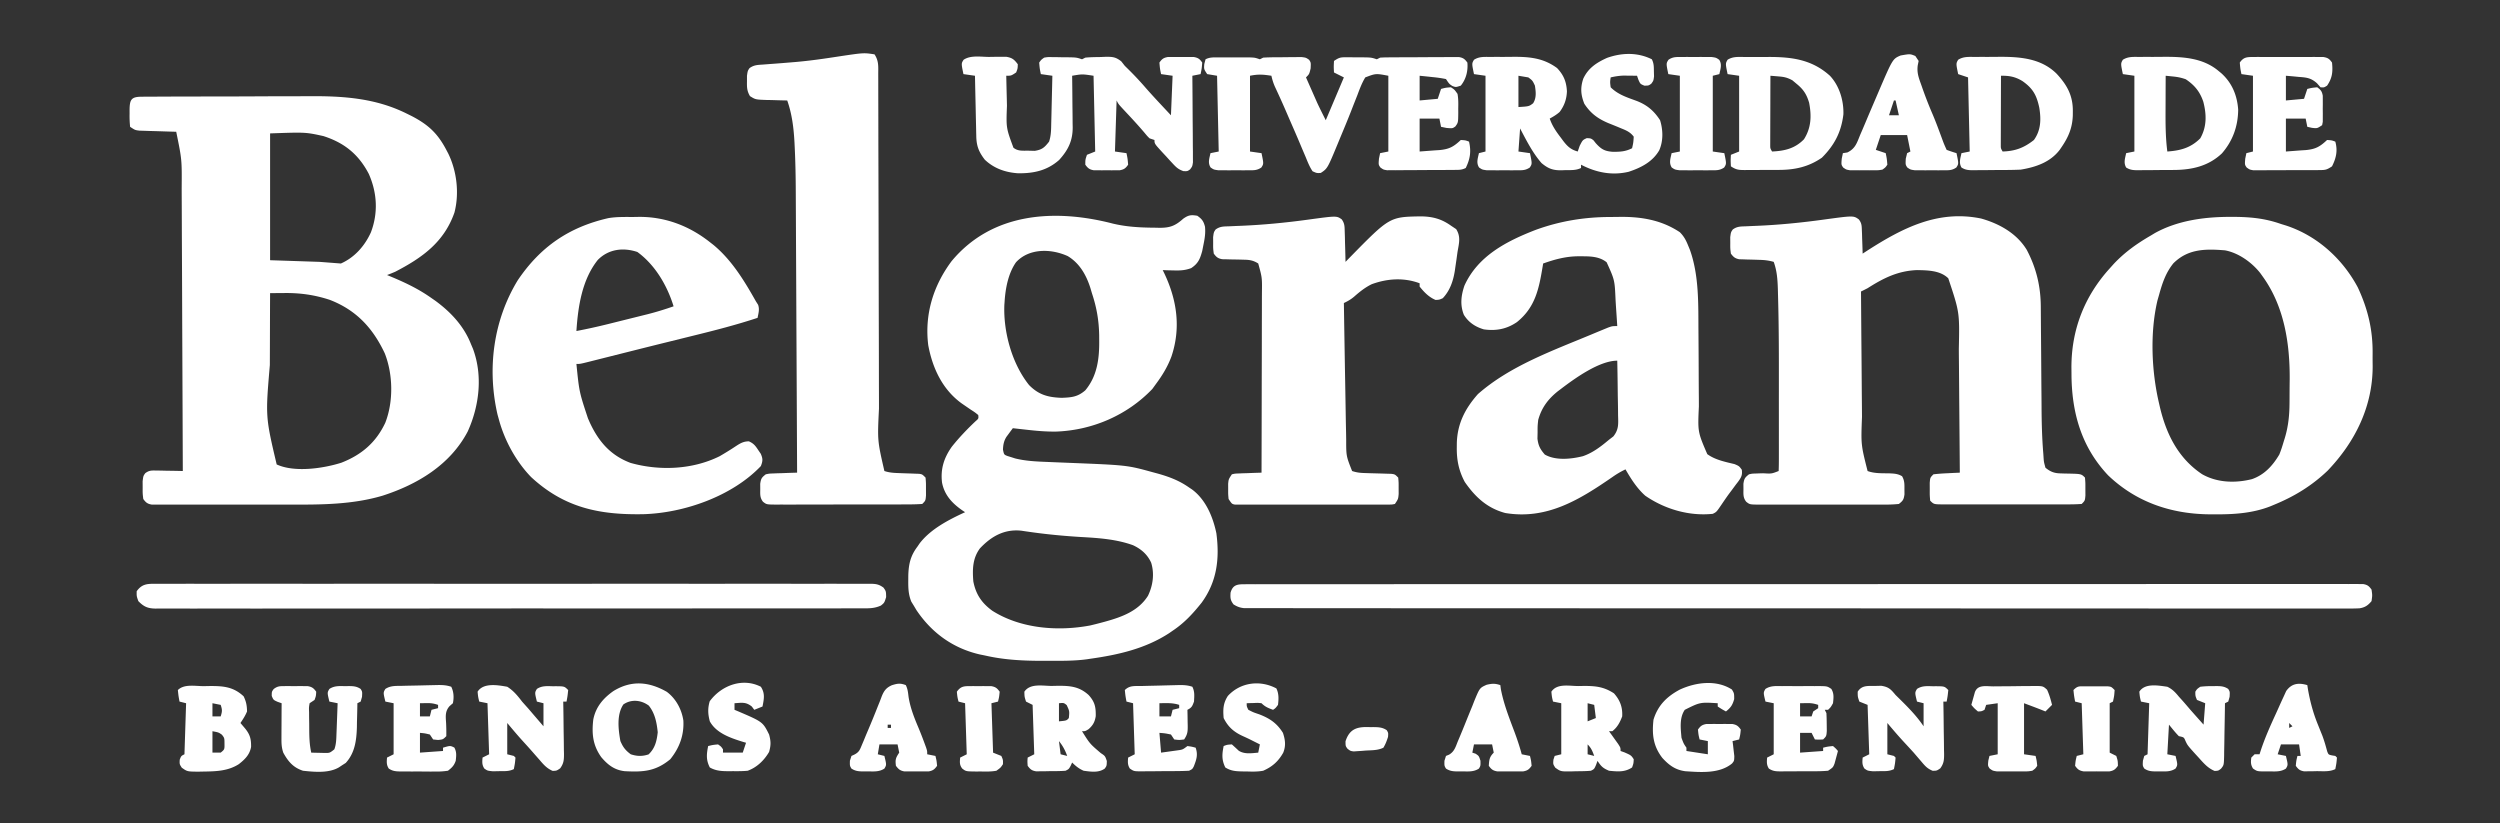
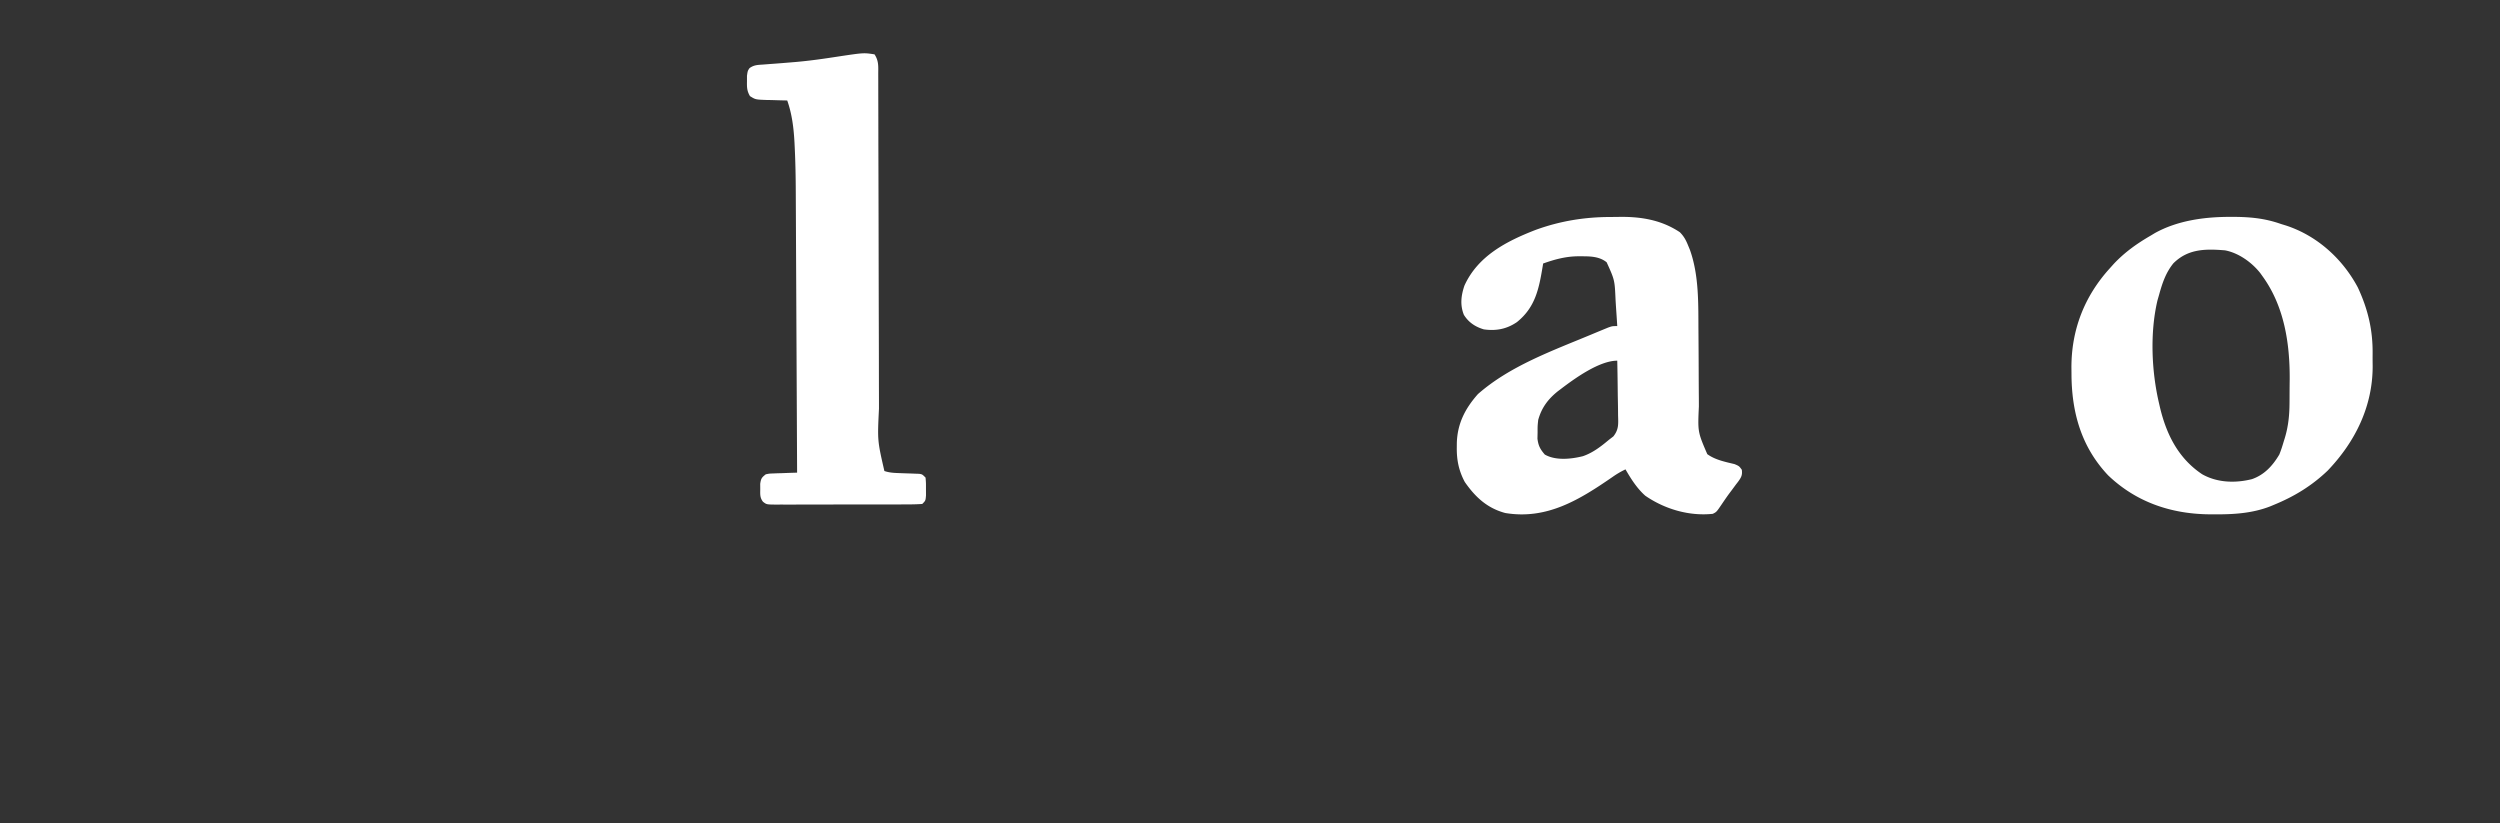
<svg xmlns="http://www.w3.org/2000/svg" width="1518" height="500">
  <rect width="100%" height="100%" fill="#333333" stroke="none" />
-   <path d="m86.148 58.726 3.308-.03 3.647-.002 3.83-.026a2135 2135 0 0 1 10.435-.035q3.272-.006 6.544-.017 11.455-.037 22.909-.042c7.07-.003 14.141-.033 21.212-.075q9.145-.051 18.291-.05c3.629-.002 7.257-.01 10.886-.039C208.179 58.254 227.916 59.5 247 69l2.918 1.437C259.972 75.647 265.722 80.933 271 91l1.191 2.258c5.23 10.769 6.765 24.177 3.747 35.804C269.61 147.106 256.31 156.536 240 165c-1.651.705-3.31 1.393-5 2l3.113 1.285C246.597 171.85 254.46 175.652 262 181l2.32 1.61c9.465 6.925 17.372 15.399 21.68 26.39l1.184 2.777c6.063 16.302 3.863 34.694-3.184 50.223-10.622 20.26-30.541 32.175-51.754 38.997-18.237 5.403-37.145 5.456-56.008 5.401q-3.743.003-7.484.01-7.764.005-15.528-.017-7.965-.021-15.93 0-9.686.025-19.371.01-3.676-.004-7.353.008c-3.403.007-6.805-.004-10.207-.02l-3.065.018-2.797-.026-2.43-.003C89.453 305.9 88.57 305.122 87 303c-.398-3.25-.398-3.25-.375-7l-.023-3.75C87 289 87 289 88.219 287.315c2.349-1.734 3.768-1.66 6.668-1.608l2.842.03 2.959.075 2.994.042q3.66.053 7.318.146-.126-36.38-.288-72.76-.076-16.893-.134-33.786-.05-14.733-.12-29.464-.04-7.794-.061-15.587-.02-7.352-.064-14.703-.014-2.682-.017-5.365c.144-17.4.144-17.4-3.316-34.335l-2.247-.06c-3.356-.095-6.71-.205-10.065-.315-1.168-.03-2.335-.062-3.538-.094l-3.388-.117-3.127-.095C82 79 82 79 79 77a64 64 0 0 1-.312-8l-.01-2.234c.064-6.432 1.081-8.009 7.47-8.04M164 81v77l30 1 13 1c8.327-3.688 14.47-10.666 18.223-18.945 4.463-11.798 3.795-23.973-1.29-35.465-6.164-11.86-14.848-18.899-27.558-22.965-10.88-2.387-10.88-2.387-32.375-1.625m0 97q-.07 14.906-.104 29.813-.014 6.926-.047 13.85c-2.664 31.398-2.664 31.398 4.151 60.337 10.788 5.013 28.313 2.443 39.258-1.035 12.304-4.795 21.074-12.296 26.707-24.305 4.997-12.841 4.704-29.384-.34-42.137-7.249-15.403-17.358-26.273-33.379-32.457-9.277-3.047-18.04-4.262-27.738-4.14l-2.494.016q-3.008.022-6.014.058m511.031-42.41c8.716 2.174 17.328 2.606 26.282 2.66l2.626.063c6.413.039 9.666-1.163 14.499-5.5 3.18-2.25 4.743-2.463 8.562-1.813 2.846 2 3.822 3.302 4.684 6.676.37 3.9-.145 7.053-.934 10.887l-.766 3.878c-1.34 4.846-2.46 7.552-6.71 10.36-3.769 1.38-6.649 1.5-10.649 1.387l-3.773-.083L706 164l.988 2.02c7.696 16.23 10.142 33.191 4.283 50.511-2.267 6.052-5.43 11.303-9.271 16.469l-2.312 3.188c-15.317 16.028-36.618 25.163-58.718 25.878-5.738.044-11.335-.412-17.033-1.066-.865-.095-1.73-.19-2.623-.29q-3.158-.349-6.314-.71a429 429 0 0 0-2.445 3.297l-1.376 1.854c-1.643 2.576-2.041 4.822-2.179 7.849.636 3.086.636 3.086 2.82 3.914l2.305.711 2.258.727c6.284 1.556 12.602 1.867 19.039 2.113l5.55.236q4.305.178 8.608.349c34.782 1.394 34.782 1.394 50.42 5.7l2.941.79c6.976 1.961 13.095 4.253 19.059 8.46l1.766 1.172c8.392 6.188 12.756 16.716 14.816 26.629 2.006 15.354.43 29.245-8.922 42.113-5.29 6.648-10.558 12.369-17.66 17.086-.69.48-1.382.96-2.094 1.453C695.366 393.915 678.952 397.62 662 400l-2.041.313c-8.053 1.087-16.223.929-24.334.937l-2.433.004c-11.988-.004-23.47-.55-35.192-3.254l-3.078-.621c-16.306-3.75-29.209-13.136-38.485-26.957L555 368l-1.656-2.687c-1.797-4.429-1.879-8.325-1.844-13.063l.017-2.704c.187-6.876 1.272-11.964 5.483-17.546l1.398-2.05c6.69-8.744 17.791-14.437 27.602-18.95l-1.574-1.031c-6.24-4.337-10.94-9.303-12.426-16.969-.982-8.276 1.168-14.996 5.953-21.762 4.424-5.545 9.242-10.59 14.395-15.46 1.879-1.618 1.879-1.618 1.652-3.778-2.045-1.646-2.045-1.646-4.625-3.312l-2.781-1.91L584 245c-11.751-8.46-17.8-21.496-20.375-35.437-2.304-18.654 3.036-36.03 14.18-50.985 24.633-29.642 62.584-31.801 97.226-22.988m-58.105 23.66c-4.682 6.686-6.397 15.688-6.926 23.75l-.156 2.145c-.655 16.462 4.633 35.698 14.98 48.636 5.88 5.996 11.569 7.503 19.864 7.781 6.05-.237 9.72-.57 14.312-4.562 7.234-8.673 8.542-19.199 8.438-30.125l-.02-3.32c-.173-9.08-1.542-16.948-4.418-25.555l-.91-3.098c-2.497-7.859-6.528-15.062-13.778-19.402-10.134-4.59-23.468-4.84-31.386 3.75M595 333c-4.455 6.036-4.585 12.727-4 20 1.513 7.884 5.091 13.147 11.531 17.848 17.13 10.844 39.636 12.636 59.282 8.964A213 213 0 0 0 669 378l1.934-.52c10.19-2.823 20.246-6.398 26.129-15.73 3.019-6.307 4-13.308 1.937-20.062-2.3-5.057-6.076-8.325-11.07-10.653-10.186-3.669-20.965-4.375-31.68-4.973-10.439-.64-20.752-1.61-31.104-3.097l-2.646-.38-2.281-.341C609.94 321.115 601.925 325.625 595 333m533.704-199.759c1.616 2.193 1.717 3.501 1.808 6.208l.107 2.569.069 2.67.103 2.705q.123 3.303.209 6.607l2.938-1.906c21.311-13.676 42.865-24.783 69.011-19.399 11.074 3.12 21.626 9.02 27.707 19.032 5.81 11.022 8.475 22.21 8.518 34.639l.02 2.482q.021 2.658.036 5.318.026 4.236.065 8.473.104 12.043.182 24.087.049 7.382.12 14.765.024 2.785.037 5.571c.045 9.535.282 19.038 1.077 28.543l.157 2.428c.192 2.515.192 2.515 1.132 5.967 2.981 2.434 5.316 3.365 9.137 3.441l2.248.08 2.303.041c8.056.182 8.056.182 10.312 2.438.266 3.187.266 3.187.25 7l.016 3.812C1266 304 1266 304 1264 306c-2.851.199-5.605.273-8.457.259l-2.651.01c-2.902.01-5.803.003-8.704-.003l-6.031.005q-6.325.005-12.65-.01c-5.414-.012-10.828-.005-16.243.007q-6.228.009-12.456 0-2.995-.003-5.99.005c-2.787.005-5.574-.003-8.361-.014l-2.519.012c-5.71-.042-5.71-.042-7.938-2.271-.266-3.188-.266-3.188-.25-7l-.016-3.813C1172 290 1172 290 1174 288c2.734-.306 5.383-.511 8.125-.625l2.285-.117c1.863-.095 3.726-.177 5.59-.258q-.127-18.022-.288-36.043-.076-8.37-.134-16.74-.056-8.091-.136-16.184a1887 1887 0 0 1-.045-6.144c.481-22.213.481-22.213-6.397-42.889-4.882-4.804-12.461-4.873-19-5-11.647.48-20.315 4.836-30 11q-1.99 1.02-4 2 .127 18.27.288 36.538.076 8.484.134 16.968.056 8.199.136 16.398.028 3.117.045 6.234c-.643 16.858-.643 16.858 3.397 32.862 4.267 1.615 9.096 1.309 13.6 1.43 2.772.132 4.934.29 7.341 1.734 1.531 2.655 1.456 4.79 1.434 7.836l.023 3.187c-.453 3.201-.92 3.862-3.398 5.813-2.952.296-5.693.41-8.646.388l-2.677.016c-2.924.013-5.847.005-8.77-.006q-3.044.003-6.087.01-6.38.005-12.76-.017a2549 2549 0 0 0-16.374.01c-4.19.012-8.38.008-12.57 0q-3.018-.003-6.038.008c-2.81.007-5.62-.004-8.432-.02l-2.531.018c-5.678-.063-5.678-.063-7.827-1.755-1.936-2.483-1.686-4.553-1.663-7.652l-.023-3.188c.454-3.205.914-3.86 3.398-5.812 1.885-.417 1.885-.417 3.977-.477l2.28-.093 2.368-.055c5.092.301 5.092.301 9.375-1.375.1-2.57.136-5.113.13-7.684l.005-2.445q.004-4.047-.002-8.094 0-2.843.003-5.684.002-6.005-.006-12.008-.006-7.545.004-15.09c.017-17.79.022-35.583-.46-53.368q-.08-2.985-.149-5.972c-.19-5.881-.513-11.104-2.525-16.655-2.866-.81-5.467-1.142-8.441-1.21l-2.518-.087q-2.61-.078-5.219-.133l-2.513-.093-2.288-.06c-2.555-.527-3.46-1.354-5.021-3.417-.398-3.031-.398-3.031-.375-6.5l-.023-3.469c.398-3.031.398-3.031 1.537-4.684 2.665-1.93 4.758-1.812 8.029-1.937l3.851-.182 2.057-.08c13.902-.558 27.599-1.92 41.376-3.827 18-2.448 18-2.448 21.252-.08" fill="#FFF" />
  <path d="M977.54 131.76c2.125-.01 4.248-.041 6.372-.072 12.97-.102 25.092 1.981 36.088 9.312 2.44 2.424 3.718 4.825 5 8l1.105 2.664c5.696 15.915 5.066 33.56 5.204 50.246l.02 2.575c.063 8.003.1 16.007.127 24.01q.026 6.631.085 13.262.018 2.493.018 4.986c-.708 15.522-.708 15.522 5.103 29.008 4.811 3.507 10.881 4.686 16.58 6.062C1056 283 1056 283 1057.63 285.238c.443 3.298-.378 4.67-2.299 7.318l-1.267 1.632-2.532 3.433-1.293 1.714c-1.8 2.42-3.48 4.92-5.175 7.415-2.816 4.126-2.816 4.126-5.063 5.25-14.367 1.516-29.197-2.849-41-11-5.07-4.525-8.624-10.15-12-16a52.7 52.7 0 0 0-7.66 4.469c-20.143 13.897-39.991 26.251-65.367 22.027-10.981-2.96-18.172-9.663-24.543-18.824-3.654-6.829-4.967-13.349-4.867-21.047l.022-2.515c.318-11.865 5.001-20.984 12.79-29.797 19.33-17.03 45.07-26.273 68.563-36.063l1.927-.808q2.704-1.126 5.412-2.239l3.133-1.292C979 198 979 198 982 198c-.252-4.106-.53-8.209-.812-12.312l-.213-3.479c-.524-12.165-.524-12.165-5.408-22.938-4.45-3.608-10.08-3.656-15.567-3.646l-2.228-.004c-7.352.14-13.841 1.919-20.772 4.379l-.272 1.677c-2.268 13.574-4.416 24.883-15.665 33.917-6.2 4.227-12.63 5.446-20.063 4.406-5.16-1.513-9.282-4.23-12.14-8.84-2.39-6.004-1.695-11.684.331-17.695 8.146-18.038 25.503-26.992 43.215-33.86 14.707-5.363 29.527-7.802 45.135-7.845M948 236l-2.102 1.586C939.964 242.359 936.02 247.6 934 255c-.388 3.682-.388 3.682-.375 7.5l-.086 3.844c.543 4.308 1.639 6.381 4.461 9.656 6.61 3.791 15.96 2.777 23.125 1 6.054-2.074 11.014-5.923 15.875-10l2.628-2.015c3.378-4.252 3.01-7.603 2.86-12.88l-.021-2.87c-.028-3.017-.09-6.032-.154-9.047q-.038-3.074-.069-6.147c-.055-5.014-.141-10.027-.244-15.041-10.832 0-25.664 10.66-34 17m405.313-104.312 2.047-.008c10.487-.005 19.72.81 29.64 4.32l2.973.91c18.92 6.147 34.435 20.208 43.715 37.653 6.183 13.285 9.163 25.923 8.964 40.594-.027 2.344 0 4.683.032 7.027.057 24.56-10.567 46.056-27.34 63.593-9.628 9.19-20.167 15.625-32.407 20.66l-2.394 1.001c-10.914 4.26-22.244 4.933-33.855 4.875l-3.574-.018c-23.182-.321-44.154-7.51-61.052-23.67-16.454-17.418-22.236-38.565-22.25-61.937l-.037-3.475c-.038-22.901 7.826-43.207 23.225-60.213l2.527-2.812c6.77-7.158 13.993-12.265 22.473-17.188l2.48-1.492c13.564-7.517 29.6-9.765 44.832-9.82m-33.626 28.187c-4.647 5.744-6.744 12.073-8.687 19.125l-.969 3.367c-4.64 19.639-3.634 43.067.969 62.633l.504 2.207c3.897 16.459 11.148 31.064 25.621 40.73 9.16 5.189 20.113 5.539 30.25 3 7.593-2.647 12.593-8.155 16.625-14.937 1.07-2.6 1.894-5.242 2.688-7.937l.642-2.053c2.126-6.994 2.83-13.85 2.873-21.155l.017-2.329q.014-2.437.02-4.873c.01-2.42.04-4.84.072-7.26.15-21.864-3.326-44.332-16.312-62.393l-1.531-2.145c-5.127-6.536-13.236-12.332-21.469-13.855-11.83-.953-22.412-.976-31.312 7.875M531 33c2.654 3.981 2.282 7.439 2.265 12.06l.013 2.845c.013 3.16.01 6.319.01 9.479q.008 3.39.02 6.78.022 7.315.028 14.63c.006 7.72.028 15.442.052 23.163q.049 16.255.08 32.512l.004 2.084.06 31.284.004 2.07q.034 17.147.088 34.294.034 11.495.044 22.99.01 7.185.036 14.369.009 3.311.007 6.622c-.95 19.365-.95 19.365 3.289 37.818 2.817.963 5.517 1.153 8.477 1.246l2.53.1q2.63.091 5.259.172l2.523.103 2.303.076C560 288 560 288 562 290c.266 3.188.266 3.188.25 7l.016 3.813C562 304 562 304 560 306c-2.997.204-5.902.283-8.9.275l-2.794.015c-3.06.014-6.118.013-9.177.01l-6.36.014q-6.672.01-13.343.002c-5.708-.006-11.416.01-17.124.034-4.38.015-8.759.016-13.138.013q-3.158 0-6.314.015c-2.94.013-5.88.006-8.82-.006l-2.65.023c-5.941-.052-5.941-.052-8.102-1.743-1.922-2.485-1.676-4.559-1.653-7.652l-.023-3.187c.455-3.214.89-3.873 3.398-5.813 2.085-.432 2.085-.432 4.45-.512l2.568-.107 2.67-.068 2.705-.104q3.303-.123 6.607-.209-.161-36.054-.34-72.11a65924 65924 0 0 1-.157-33.486q-.065-14.607-.14-29.213-.04-7.723-.072-15.445-.03-7.293-.071-14.587-.014-2.652-.023-5.306c-.033-9.213-.205-18.403-.651-27.607-.04-.817-.078-1.634-.118-2.476C481.96 77.92 480.96 69.399 478 61l-1.772-.028c-2.66-.054-5.319-.138-7.978-.222l-2.79-.043c-6.72-.243-6.72-.243-10.073-2.344-1.833-3.123-1.886-5.319-1.825-8.925l.004-3.442C454 43 454 43 455.121 41.363c2.728-1.98 5.026-1.932 8.371-2.172l1.97-.156q2.105-.166 4.212-.315c3.738-.267 7.471-.578 11.205-.892l2.307-.193c8.759-.76 17.433-2.016 26.12-3.365C524.423 32.005 524.423 32.005 531 33" fill="#FFF" />
-   <path d="m384.625 131.75 3.41-.062C403.98 131.614 418.51 137.152 431 147l2.27 1.77c11.15 9.275 18.686 21.737 25.73 34.23l1.313 2.059c.993 2.804.23 5.064-.313 7.941-12.607 4.156-25.363 7.459-38.25 10.625q-3.137.775-6.274 1.554-4.843 1.2-9.687 2.397a5357 5357 0 0 0-22.64 5.65l-6.128 1.541q-4.404 1.107-8.806 2.217-4.04 1.019-8.082 2.032l-2.424.613C352.228 221 352.228 221 350 221c1.693 16.949 1.693 16.949 7 33l1.121 2.555c5.345 11.53 12.556 19.923 24.692 24.507 17.624 4.981 37.718 4.124 54.187-4.062 3.355-1.953 6.664-3.98 9.889-6.14 2.702-1.75 4.578-2.855 7.838-2.883 2.87 1.292 3.934 2.646 5.648 5.273l1.586 2.328c1.307 3.047 1.221 4.338.039 7.422-17.468 18.33-46.64 28.495-71.32 29.219-26.951.503-48.122-3.984-68.168-22.52-9.09-9.34-16.09-22.138-19.512-34.699l-.898-3.246c-6.414-27.803-2.573-57.214 12.273-81.566 13.723-20.341 31.085-32.244 54.936-37.719 5.062-.883 10.188-.696 15.314-.719M363 157.813c-9.582 11.97-12.033 28.341-13 43.187a361 361 0 0 0 19.41-4.277l2.583-.643q2.68-.667 5.357-1.339 4.062-1.015 8.129-2.02l5.244-1.31 2.415-.598c5.38-1.356 10.622-2.99 15.862-4.813-3.878-12.617-11.2-25.146-22-33-8.669-2.89-17.543-1.743-24 4.813m451.673-24.64c1.817 2.502 1.757 4.295 1.839 7.37l.107 3.252.069 3.393.103 3.427q.124 4.192.209 8.385l2.71-2.781c24.084-24.539 24.084-24.539 42.978-24.844 7.053.092 12.481 1.463 18.312 5.625l3.188 2.125c2.936 4.657 1.702 8.617.812 13.875q-.31 2.218-.613 4.438-.346 2.375-.7 4.75l-.318 2.266c-1.002 6.21-2.935 11.955-7.306 16.609-2.063.937-2.063.937-4.375 1.062-4.072-1.704-6.944-4.7-9.688-8.125v-2c-9.565-3.56-19.643-2.91-29.137.586-4.055 2.003-7.328 4.625-10.707 7.61-2.006 1.678-3.812 2.69-6.156 3.804q.401 26.243.868 52.484.121 6.84.23 13.68.096 6.242.233 12.483.043 2.145.072 4.29c0 9.98 0 9.98 3.597 19.063 2.987.996 5.129 1.166 8.254 1.246l3.088.1q3.226.091 6.453.172l3.084.103 2.83.076C847 288 847 288 849 290c.266 2.934.266 2.934.25 6.438l.016 3.496C849 303 849 303 847 306c-1.787.378-1.787.378-3.985.381l-2.524.026-2.774-.019-2.917.016c-3.194.013-6.387.005-9.581-.006q-3.318.003-6.636.01-6.96.005-13.921-.017a3038 3038 0 0 0-17.877.01c-4.57.012-9.138.008-13.707 0q-3.297-.004-6.593.008c-3.068.007-6.134-.004-9.202-.02l-2.774.018-2.524-.026-2.198-.003C748 306 748 306 746 303c-.266-2.812-.266-2.812-.25-6l-.016-3.187C746 291 746 291 748 288c1.88-.432 1.88-.432 4.133-.512l2.441-.107 2.551-.068 2.574-.104c2.1-.083 4.2-.147 6.301-.209q.07-22.845.104-45.69.014-10.608.047-21.216.032-10.242.039-20.483.005-3.903.021-7.806c.015-3.65.017-7.3.016-10.951l.022-3.246c.114-9.022.114-9.022-2.249-17.608-2.941-1.861-5.206-2.255-8.66-2.309l-2.654-.076q-2.754-.052-5.508-.094l-2.65-.08-2.415-.04c-2.63-.499-3.524-1.275-5.113-3.401-.398-3.031-.398-3.031-.375-6.5l-.023-3.469C737 141 737 141 738.126 139.347c2.724-1.958 4.926-1.815 8.26-1.937l3.99-.182 2.128-.08c14.142-.55 28.072-1.893 42.087-3.827 16.992-2.314 16.992-2.314 20.082-.148m-58.905 221.575 2.998-.016 3.308.014 3.518-.01q4.862-.009 9.724 0c3.52.005 7.039-.002 10.558-.008q9.26-.013 18.523-.007c9.18.006 18.362 0 27.543-.009 17.349-.015 34.698-.017 52.046-.014a87734 87734 0 0 0 54.632-.01q40.4-.013 80.803-.008h3.079l15.45.003h3.1l6.206.002q48.295.007 96.592-.021a158560 158560 0 0 1 122.86-.026q21.512 0 43.022-.016 24.45-.019 48.9-.002 13.697.011 27.393-.008 9.135-.012 18.27.006c3.477.006 6.952.008 10.428-.004 3.735-.01 7.47-.002 11.205.011l3.308-.022 2.998.022h2.59c2.7.465 3.577 1.179 5.178 3.375.5 3.438.5 3.438 0 7-2.158 2.588-3.94 3.833-7.301 4.363-2.992.152-5.959.162-8.954.135l-3.503.016c-3.22.01-6.438.002-9.657-.013-3.498-.011-6.996 0-10.494.008q-9.202.015-18.403-.005c-9.122-.02-18.244-.017-27.365-.009-15.345.013-30.689.006-46.033-.01a39398 39398 0 0 0-59.961-.027c-35.984.002-71.968-.018-107.952-.049a107363 107363 0 0 0-102.13-.038h-21.468q-40.062 0-80.126-.02l-2.878-.001-11.458-.006q-19.953-.01-39.908-.01-25.71-.001-51.42-.029-13.607-.016-27.213-.012-9.076.002-18.153-.016-5.18-.011-10.359-.005c-3.711.005-7.423-.003-11.135-.015l-3.28.013-2.985-.017-2.574-.002c-2.53-.277-4.13-.923-6.29-2.251-1.94-2.587-2.008-3.86-1.812-7.125 1.355-4.797 4.085-5.125 8.58-5.127m-661.306-.251 2.297-.018c2.556-.015 5.11 0 7.665.013q2.767-.007 5.533-.019c5.08-.017 10.16-.008 15.24.004 5.473.01 10.947-.005 16.42-.016 10.729-.018 21.456-.014 32.184-.002q13.074.013 26.148.006l3.754-.002 7.55-.004c22.943-.011 45.885 0 68.828.021q31.429.029 62.858-.001a49284 49284 0 0 1 78.112-.014l3.739.002q13.064.003 26.127-.012 15.912-.017 31.825.013c5.416.01 10.832.015 16.248.001q7.43-.017 14.86.016 2.694.007 5.39-.007c2.433-.012 4.865 0 7.298.019l2.138-.029c3.32.052 5.08.353 7.786 2.34C538 359 538 359 538.062 362.563 537 366 537 366 534.904 367.692c-3.546 1.597-6.61 1.725-10.424 1.688l-2.28.014a914 914 0 0 1-7.586-.006q-2.742.006-5.484.016c-5.03.014-10.06.01-15.09.003-5.422-.005-10.844.008-16.266.018-10.624.017-21.248.018-31.873.013q-12.948-.006-25.897.002l-3.72.003-7.48.004c-22.725.014-45.451.01-68.177-.002q-31.128-.014-62.254.022-34.962.04-69.924.031c-12.344-.003-24.688 0-37.031.017q-15.76.022-31.521-.002a3596 3596 0 0 0-16.091.004q-7.359.02-14.718-.01-2.668-.006-5.336.01c-2.411.013-4.821.001-7.232-.016l-2.11.029c-4.71-.071-7.134-1.16-10.41-4.53-1.063-3-1.063-3-1-6 3.15-4.418 6.383-4.57 11.462-4.503m645.753-319.63 3.767-.004 3.956.012 3.943-.012 7.24.008C762 35 762 35 765 36l2-1c4.307-.27 8.623-.232 12.938-.25l3.654-.062 3.498-.016 3.214-.028C793 35 793 35 794.881 36.298 796 38 796 38 795.813 41.562 795 45 795 45 793 47q1.872 4.252 3.75 8.5l1.055 2.398 1.054 2.383.953 2.158c1.65 3.558 3.434 7.053 5.188 10.561l11-26-6-3c-.187-3.375-.187-3.375 0-7 3.169-2.113 3.94-2.249 7.563-2.23l2.664.005 2.773.038 2.773.001c6.805.045 6.805.045 10.227 1.186l2-1a82 82 0 0 1 4.77-.161l3.003-.03 3.254-.012 3.333-.017q3.495-.014 6.988-.02c3.571-.01 7.142-.041 10.713-.072q3.39-.01 6.779-.016l3.248-.038 3.013.01 2.654-.011c2.718.444 3.61 1.186 5.245 3.367.438 5.08-.772 10.027-4 14-3 1-3 1-5.062.25C880 51 880 51 878 48a79 79 0 0 0-8.125-1.187l-2.285-.249c-1.862-.2-3.726-.384-5.59-.564v15l11-1 2-6c2.75-.75 2.75-.75 6-1 2.176 1.418 2.176 1.418 4 4 .563 3.034.513 5.986.438 9.063l.021 2.47c-.063 5.925-.063 5.925-1.756 8.242C882 78 882 78 878.313 77.687L875 77l-1-5h-12v20l9.125-.687 2.84-.179c6.024-.547 8.656-2.022 13.035-6.134 2.875.188 2.875.188 5 1 1.391 5.944.692 10.475-2 16-2.395 1.198-3.911 1.14-6.586 1.161l-2.882.03-3.122.012-3.198.017q-3.352.015-6.706.02c-3.426.01-6.852.041-10.277.073l-6.506.015-3.116.038-2.892-.01-2.545.011C840 103 840 103 838.186 101.708 837 100 837 100 837.312 96.313L838 93l5-1V46c-7.617-1.438-7.617-1.438-14 1-2.05 3.36-3.372 6.948-4.75 10.625l-2.586 6.54-1.323 3.41c-2.157 5.51-4.437 10.966-6.716 16.425l-1.226 2.979C806.061 102.293 806.061 102.293 802 105c-2.426.164-2.426.164-5-1-1.824-2.685-2.968-5.628-4.187-8.625l-1.146-2.677q-1.218-2.85-2.413-5.71c-1.697-4.044-3.453-8.062-5.208-12.081a2446 2446 0 0 1-3.687-8.505c-2.034-4.7-4.165-9.35-6.335-13.99A34 34 0 0 1 772 46c-5.056-.771-7.852-1.03-13 0v46l7 1c1.343 6.469 1.343 6.469-.1 8.706-2.702 1.84-4.742 1.682-7.994 1.692l-3.62.012-3.786-.035-3.785.035-3.621-.012-3.323-.01C737 103 737 103 735.1 101.706c-1.844-2.86-.76-5.527-.1-8.706l5-1-1-46-6-1c-2-3-2-3-1.75-6.125L732 36c2.79-1.395 5.098-1.13 8.215-1.133m-139.777-.304 3.76-.061 3.61.002 3.307-.006c3.537.615 4.745 1.665 6.885 4.502-.062 2.625-.062 2.625-1 5-3 2-3 2-6 2q.141 6.802.317 13.605.057 2.309.105 4.617c-.511 13.459-.511 13.459 3.937 25.475 2.754 2.187 5.588 1.776 9.016 1.803 1.307.03 2.614.062 3.96.094 4.489-.727 5.895-2.066 8.665-5.594 1.266-3.799 1.233-7.424 1.316-11.387l.063-2.476q.098-3.912.183-7.824l.131-5.307q.16-6.502.307-13.006l-7-1c-.687-3.312-.687-3.312-1-7 1.195-1.71 1.195-1.71 3-3 2.129-.356 2.129-.356 4.563-.328l2.664.016 2.773.062 2.773.016c6.762.079 6.762.079 10.227 1.234l2-1c3.097-.316 6.202-.324 9.313-.375l2.591-.113c4.416-.062 6.412-.058 9.96 2.773L683 40l1.992 1.957A191 191 0 0 1 695.86 53.57C700.782 59.158 705.922 64.555 711 70l1-24-7-1c-.687-3.312-.687-3.312-1-7 1.545-2.204 2.468-2.903 5.129-3.388l2.433-.01 2.665-.012 2.773.035 2.773-.035 2.664.012 2.434.01c2.66.485 3.584 1.184 5.129 3.388-.312 3.688-.312 3.688-1 7l-5 1 .02 2.068q.097 10.632.145 21.266.022 3.97.061 7.941c.037 3.8.054 7.6.067 11.4.015 1.188.03 2.376.047 3.6v3.336l.02 2.94C724 101 724 101 722.633 102.843 721 104 721 104 718.548 103.908c-2.923-1.041-4.223-2.166-6.318-4.435-.66-.71-1.32-1.42-2.001-2.15l-2.042-2.26-2.1-2.249C701 87.285 701 87.285 701 85l-3-1c-1.402-1.39-1.402-1.39-2.937-3.25-3.88-4.589-7.952-8.976-12.063-13.356-3.893-4.18-3.893-4.18-5-6.394l-1 31 7 1c.688 3.313.688 3.313 1 7-1.545 2.204-2.468 2.903-5.129 3.388l-2.433.01-2.665.012-2.773-.035-2.773.035-2.664-.012-2.434-.01c-2.646-.482-3.556-1.23-5.129-3.388 0-3.062 0-3.062 1-6l5-2-1-46c-6.872-1.05-6.872-1.05-13 0l.048 3.377c.054 4.158.088 8.316.117 12.474q.022 2.692.061 5.386c.037 2.589.054 5.177.067 7.767.015.795.03 1.59.047 2.41.002 8.095-2.783 13.745-8.238 19.723-7.296 6.468-15.492 8.181-24.934 8.078-7.65-.519-14.544-2.89-20.168-8.215-3.658-4.717-5.078-8.337-5.205-14.218l-.06-2.486-.051-2.655-.063-2.74q-.098-4.326-.183-8.651l-.131-5.871A8010 8010 0 0 1 592 46l-7-1c-1.343-6.47-1.343-6.47.102-8.703 4.229-2.889 10.4-1.763 15.336-1.734M1003 36c1.29 2.58 1.204 4.557 1.25 7.438l.078 2.933C1004 49 1004 49 1002.645 50.848 1001 52 1001 52 998.438 52c-2.438-1-2.438-1-3.59-3.562L994 46q-2.594-.04-5.187-.062l-2.918-.036c-2.75.093-5.22.477-7.895 1.098-.418 2.832-.418 2.832 0 6 4.446 4.446 9.989 6.149 15.762 8.268C1000.053 63.7 1004.306 67.274 1008 73c1.822 5.949 2.011 12.497-.5 18.25-4.079 7.049-11.055 10.573-18.574 13.059-10.139 2.396-19.807.458-28.926-4.309v2c-3.1 1.55-6.35 1.267-9.75 1.313l-2.133.087c-5.17.063-8.037-.98-12.117-4.4-5.41-6.22-9.187-13.745-13-21l-1 14 7 1c1.343 6.469 1.343 6.469-.1 8.706-2.702 1.84-4.742 1.682-7.994 1.692l-3.62.012-3.786-.035-3.785.035-3.621-.012-3.323-.01C900 103 900 103 898.1 101.706c-1.844-2.86-.76-5.527-.1-8.706l4-1V46l-7-1c-1.335-6.432-1.335-6.432.006-8.703 3.028-1.97 6.094-1.745 9.592-1.73l2.27-.016q2.38-.01 4.763.003c2.399.008 4.796-.02 7.195-.052 9.957-.046 18.318.72 26.611 6.81 4.027 4.224 5.692 8.345 6 14.126-.189 4.82-1.551 8.688-4.437 12.562-1.934 1.674-3.735 2.765-6 4 1.504 4.478 3.962 7.98 6.813 11.688.639.87.639.87 1.29 1.76C951.732 88.885 953.8 90.83 958 92l1.188-3.437C961 85 961 85 963.5 83.875c2.5.125 2.5.125 4.063 1.313L969 87c3.309 3.629 5.315 4.793 10.184 5.168 4.399.038 7.811-.101 11.816-2.168.765-3.355.765-3.355 1-7-2.02-2.696-4.342-3.75-7.422-4.98l-2.61-1.092q-2.688-1.103-5.39-2.172C970.235 72.07 965.79 68.836 962 63c-2.155-5.41-2.488-9.685-.625-15.25 2.998-6.43 8.019-9.677 14.313-12.562 8.985-3.222 18.594-3.517 27.312.812m-81 10v19c6.403-.395 6.403-.395 8.91-2.29 2.112-3.314 1.678-6.944 1.09-10.71-1.437-3.089-1.437-3.089-4-5zm376.93-11.434 2.382-.015q2.505-.01 5.008.003a473 473 0 0 0 7.532-.052c11.714-.05 23.715.637 33.148 8.498l1.766 1.457c6.535 5.863 9.663 13.48 10.261 22.203-.117 10.003-3.27 18.837-9.847 26.445-8.209 7.794-18.204 10.034-29.22 10.098l-2.31.017q-2.407.015-4.816.02c-2.458.01-4.915.041-7.373.073q-2.344.009-4.688.015l-2.225.038c-2.94-.013-5.043-.041-7.553-1.656-1.68-2.889-.646-5.574.005-8.71l5-1V46l-7-1c-1.333-6.424-1.333-6.424-.015-8.703 3.122-2.009 6.348-1.745 9.945-1.73M1315 46a5650 5650 0 0 0-.055 14.832q-.008 2.516-.02 5.033c-.045 8.78-.053 17.41 1.075 26.135 7.94-.577 14.168-2.168 20-8 4.023-7.08 3.836-14.423 1.875-22.125-2.04-6.158-5.32-10.171-10.687-13.75-2.803-.99-4.966-1.403-7.887-1.695l-2.444-.25c-.613-.06-1.226-.12-1.857-.18m-116.07-11.434 2.382-.015q2.505-.01 5.008.003a473 473 0 0 0 7.532-.052c12.61-.054 25.446.864 34.914 10.248 6.443 6.93 9.997 13.433 9.859 23l-.019 2.372c-.266 7.297-2.5 12.832-6.606 18.878-.43.634-.859 1.268-1.3 1.922-5.8 7.63-14.585 10.56-23.7 12.078-2.616.116-5.204.187-7.82.203l-2.244.017q-2.337.015-4.675.02c-2.385.01-4.77.041-7.156.073q-2.274.009-4.55.015l-2.16.038c-2.892-.014-4.923-.06-7.387-1.656-1.701-2.886-.66-5.568-.008-8.71l5-1-1-45-6-2c-1.333-6.424-1.333-6.424-.015-8.703 3.122-2.009 6.348-1.745 9.945-1.73M1215 46q-.037 9.345-.055 18.689-.008 3.18-.02 6.361-.017 4.565-.023 9.13l-.015 2.885v2.669l-.007 2.355c0 1.998 0 1.998 1.12 3.911 7.64-.246 12.969-2.222 19-7 4.311-6.01 4.387-12.582 3.25-19.625-1.6-7.534-3.866-11.689-10.195-16.117-4.372-2.677-8.022-3.343-13.055-3.258m-156-11.398 2.397-.01a580 580 0 0 1 5.033.017c2.533.016 5.064 0 7.597-.02 14.13-.017 26.286 1.61 37.145 11.454 5.751 6.157 8.368 15.045 8.14 23.367-1.31 10.861-5.46 18.739-13.062 26.34-8.05 5.574-16.408 7.403-26.07 7.418l-2.244.01q-2.337.007-4.675.007c-2.385.002-4.77.02-7.156.04q-2.274.005-4.55.005l-2.16.022c-3.692-.017-5.236-.146-8.395-2.252-.187-3.625-.187-3.625 0-7l5-2V46l-7-1c-1.333-6.421-1.333-6.421-.02-8.706 3.144-2.015 6.403-1.721 10.02-1.692M1075 46q-.037 9.345-.055 18.689-.008 3.18-.02 6.361-.017 4.565-.023 9.13l-.015 2.885v2.669l-.007 2.355c0 1.998 0 1.998 1.12 3.911 7.658-.355 13.897-1.815 19.375-7.437 4.419-6.969 4.662-14.16 3.125-22.168-1.468-4.98-3.4-8.058-7.5-11.395l-2.687-2.25c-3.244-1.714-4.956-2.069-8.52-2.36l-2.722-.233zm292.883-11.388 3.003-.029 3.239.019 3.329-.01q3.484-.002 6.97.017c3.562.016 7.123 0 10.685-.02q3.383.004 6.766.013l3.239-.019 3.003.029 2.644.007c2.747.467 3.635 1.124 5.239 3.381.545 5.536.232 9.268-3 14-1.875 1.187-1.875 1.187-4 1l-2.113-2.43c-3.719-3.31-6.38-3.525-11.2-3.883l-2.244-.22A305 305 0 0 0 1388 46v15l11-1 2-6c2.813-.688 2.813-.688 6-1 2.187 1.558 2.907 2.486 3.388 5.145l.022 5.13-.035 2.787.035 2.8-.012 2.673-.01 2.45L1410 76c-3 2-3 2-6.187 1.625L1401 77l-1-5h-12v20l9.125-.688 2.84-.178c6.024-.547 8.656-2.022 13.035-6.134 2.875.187 2.875.187 5 1 1.546 5.482.522 9.996-2 15-3.174 2.116-3.972 2.254-7.607 2.275l-2.822.029-3.04-.003-3.127.013q-3.273.009-6.546.002c-3.345-.003-6.689.02-10.034.045q-3.177.004-6.355.002l-3.04.028-2.822-.019-2.482.002c-2.125-.374-2.125-.374-3.932-1.667-1.193-1.707-1.193-1.707-.88-5.395L1364 93l4-1V46l-7-1c-.687-3.313-.687-3.313-1-7 2.197-3.189 4.147-3.378 7.883-3.388M1163 34l2 3-.54 2.648c-.624 4.543.63 7.728 2.165 11.977l.842 2.421a245 245 0 0 0 6.236 15.86c1.913 4.563 3.617 9.2 5.33 13.84 1.351 3.683 1.351 3.683 2.967 7.254a101 101 0 0 0 6 2c1.344 6.474 1.344 6.474-.113 8.706-2.642 1.812-4.574 1.682-7.762 1.692l-3.484.012-3.641-.035-3.64.035-3.485-.012-3.195-.01c-2.68-.388-2.68-.388-4.559-1.686C1157 100 1157 100 1157.187 96.375L1158 93l2-1-2-10h-16l-3 9 6 2c.688 3.313.688 3.313 1 7-1.168 1.706-1.168 1.706-3 3-2.312.388-2.312.388-5 .398l-2.937.012-3.063-.035-3.062.035-2.938-.012-2.687-.01c-2.313-.388-2.313-.388-4.145-1.682C1118 100 1118 100 1118.313 96.312L1119 93l2.717-.426c4.892-2.345 5.82-5.89 7.814-10.754l1.21-2.797a912 912 0 0 0 3.759-8.898c1.65-3.875 3.31-7.746 4.969-11.617l1.202-2.811c8.555-19.944 8.555-19.944 13.391-22.01 5.744-1.002 5.744-1.002 8.938.313m-13 27-3 9h6l-2-9zm166 356c3.06 1.463 4.869 3.397 7 6l1.688 1.863c1.809 2.015 3.558 4.074 5.312 6.137q2.212 2.505 4.438 5l3.562 4 1-13-5-2c-1-2.437-1-2.437-1-5 1.031-1.637 1.031-1.637 3-3a55 55 0 0 1 7.5-.375l2.05-.035c2.92.017 4.971.09 7.43 1.738 1.02 1.672 1.02 1.672.832 4.797L1353 426l-2 1-.044 3.44c-.058 4.211-.135 8.42-.218 12.63a943 943 0 0 0-.084 5.468c-.034 2.62-.086 5.238-.142 7.857l-.02 2.471c-.148 5.704-.148 5.704-1.878 7.865C1347 468 1347 468 1344.75 468.125c-4.217-1.725-6.735-4.783-9.75-8.125l-1.934-2.102c-4.803-5.332-4.803-5.332-6.078-8.074-.911-2.178-.911-2.178-3.988-2.824-2.172-2.204-4.037-4.6-6-7l-1 18 5 1c1.332 5.45 1.332 5.45-.012 7.676-3 1.998-6.009 1.759-9.488 1.699l-2.05.035c-2.92-.017-4.971-.09-7.43-1.738-1.02-1.672-1.02-1.672-.832-4.797L1302 459l2-1 1-31-5-1c-.687-2.812-.687-2.812-1-6 3.427-5.387 11.524-3.75 17-3m-1008 0c3.815 2.413 6.276 5.439 9 9a516 516 0 0 0 3.688 4.125A955 955 0 0 1 324 434l3.438 4 2.562 3v-14l-4-1c-1.332-5.447-1.332-5.447.008-7.68 3.019-2 6.06-1.715 9.555-1.632l2.076-.01c5.094.055 5.094.055 7.361 2.322-.375 3.625-.375 3.625-1 7h-2l.063 3.425c.073 4.197.119 8.393.157 12.59q.03 2.724.082 5.448c.048 2.611.071 5.222.089 7.834l.062 2.456c.002 3.661-.12 5.795-2.326 8.785C338 468 338 468 335.578 468.09c-3.44-1.454-5.457-3.746-7.828-6.527l-1.438-1.63a556 556 0 0 1-2.909-3.324c-2.058-2.36-4.17-4.669-6.278-6.984-3.142-3.477-6.118-7.017-9.125-10.625v19l4 1 1 1c-.312 3.5-.312 3.5-1 7-2.954 1.477-5.652 1.21-8.937 1.25l-3.778.078C296 468 296 468 294.07 466.652c-1.47-2.269-1.284-4.008-1.07-6.652l4-2-1-31-5-1c-.687-2.812-.687-2.812-1-6 3.51-5.604 12.363-3.995 18-3m330.688-.5 3.802-.086c7.447-.016 12.848.48 18.51 5.586 3.821 4.203 4.432 7.384 4.336 12.852-.545 3.484-1.69 5.582-4.336 7.898-2 1.25-2 1.25-4 1.25 4.754 7.607 4.754 7.607 11.438 13.313C671 459 671 459 672.063 462.063 672 465 672 465 670.828 466.656c-3.676 2.702-8.493 1.925-12.828 1.344-2.802-1.203-4.834-2.834-7-5l-.875 1.938C649 467 649 467 647 468c-3.306.264-6.622.231-9.937.25l-2.788.063-2.677.015-2.453.028c-2.666-.443-3.548-1.207-5.145-3.356-.187-2.687-.187-2.687 0-5l4-2-1-30-4-2c-.937-2.937-.937-2.937-1-6 3.501-5.23 11.129-3.511 16.688-3.5M643 427v11c4.63-.445 4.63-.445 6-2 .414-4.191.414-4.191-1.312-7.875-1.766-1.402-1.766-1.402-4.688-1.125m0 23 1 8 4 1c-1.25-3.46-2.675-6.147-5-9m495.375-33.5c1.307-.03 2.614-.062 3.96-.094 4.528.734 5.767 2.131 8.665 5.594l1.992 1.957c5.402 5.324 10.79 10.715 15.008 17.043v-14l-4-1c-1.332-5.447-1.332-5.447.008-7.68 3.019-2 6.06-1.715 9.554-1.632l2.077-.01c5.094.055 5.094.055 7.361 2.322-.375 3.625-.375 3.625-1 7h-2l.063 3.425c.073 4.197.119 8.393.157 12.59q.03 2.724.082 5.448c.048 2.611.071 5.222.089 7.834l.062 2.456c.002 3.66-.123 5.797-2.322 8.79C1176 468 1176 468 1173.508 468.02c-3.119-1.268-4.472-2.757-6.633-5.332l-2.336-2.723L1162 457a694 694 0 0 0-5.75-6.25c-3.55-3.84-6.895-7.724-10.25-11.75v19l4 1 1 1c-.312 3.5-.312 3.5-1 7-2.954 1.477-5.652 1.21-8.937 1.25l-3.778.078C1134 468 1134 468 1132.07 466.652c-1.47-2.269-1.284-4.008-1.07-6.652l4-2-1-30-5-2c-1-2.937-1-2.937-1-6 2.484-3.969 6.045-3.466 10.375-3.5m-180.187.063 3.658-.061c7.191.004 12.085.541 18.154 4.498 3.728 4.206 5.301 8.416 5 14-1.37 3.63-2.911 6.583-6 9h-2l1.531 2.117 1.969 2.758 1.969 2.742C984 454 984 454 984 456l2.313.813c4.105 1.813 4.105 1.813 5.687 4.187-.125 2.563-.125 2.563-1 5-4.458 2.972-8.771 2.505-14 2-3.74-1.603-4.732-2.597-7-6l-.875 2.438C968 467 968 467 966 468c-3.118.29-6.245.278-9.375.313l-2.617.087c-6.35.064-6.35.064-9.625-2.248C943 464 943 464 943.25 461.25L944 459l4-1v-31l-5-1c-.687-2.812-.687-2.812-1-6 3.423-5.153 10.726-3.47 16.188-3.437M964 427v11l5-2-1-8zm0 25v6l4 1c-1.074-2.915-1.778-4.778-4-7m-840.375-35.375 3.816-.074c8.188-.026 14.285.45 20.496 6.262 1.555 3.2 2.002 5.616 2.063 9.187-1.084 2.604-2.41 4.64-4 7l2.438 2.875c3.27 3.858 4.109 6.608 4.019 11.676-.888 4.757-3.743 7.537-7.457 10.449-6.743 4.298-14.175 4.389-21.937 4.5l-2.802.057c-6.562-.063-6.562-.063-9.898-2.42C109 464 109 464 109.125 461.313 110 459 110 459 112 458l1-31-4-1c-.625-3.375-.625-3.375-1-7 3.81-3.81 10.488-2.37 15.625-2.375M129 427v8h5c.934-3.01 1.044-3.867 0-7zm0 17v13h5c2.364-1.937 2.364-1.937 2.313-5.437-.015-3.441-.015-3.441-1.563-5.438-1.992-1.413-1.992-1.413-5.75-2.125m275.86-23.937c5.559 4.126 9.06 10.667 10.077 17.437.494 8.892-2.36 16.574-7.937 23.5-8.891 7.382-16.494 7.874-27.72 7.26-6.219-.71-10.233-3.85-14.17-8.487-5.164-7.213-5.866-14.18-4.872-22.851 1.48-7.597 5.967-12.915 12.2-17.297 10.907-6.712 21.54-5.78 32.421.438m-26.36 7.687c-4.167 6.251-3.046 15.123-1.812 22.188 1.603 3.74 3.03 5.636 6.312 8.062 3.778 1.24 6.994 1.335 10.813.063 3.95-3.725 4.975-8.152 5.562-13.438-.608-5.876-1.678-11.516-5.437-16.187-4.594-3.408-10.661-4.032-15.438-.688m673.126-9.062C1053 421 1053 421 1053 424.5c-1.055 3.692-2.055 5.125-5 7.5-2.5-1.375-2.5-1.375-5-3v-2c-10.681-.652-10.681-.652-20 4-3.36 4.914-2.486 11.325-2 17 1.312 3.556 1.312 3.556 3 6v2l13 2v-8l-5-1c-.687-2.812-.687-2.812-1-6 1.554-2.177 2.481-2.905 5.129-3.388l2.434-.01 2.664-.012 2.773.035 2.773-.035 2.665.012 2.433.01c2.648.483 3.575 1.211 5.129 3.388-.312 3.188-.312 3.188-1 6l-4 1 .324 2.52.363 3.293.387 3.269c-.074 2.918-.074 2.918-1.357 4.497-7.65 6.331-19.048 5.334-28.333 4.723-6.074-.77-9.996-3.684-14.009-8.083-5.587-7.238-6.367-14.332-5.375-23.219 2.67-8.723 8.067-14.022 15.938-18.25 9.752-4.51 22.225-6.145 31.687-.062m-30.531-384.086 3.62-.012 3.786.035 3.785-.035 3.621.012 3.323.01C1042 35 1042 35 1043.9 36.294c1.844 2.86.76 5.527.1 8.706l-4 1v46l7 1c1.342 6.464 1.342 6.464-.086 8.706-2.763 1.868-4.911 1.683-8.226 1.692l-3.758.012-3.93-.035-3.93.035-3.757-.012-3.45-.01c-2.863-.388-2.863-.388-4.777-1.682-1.823-2.864-.744-5.533-.086-8.706l5-1V46l-7-1c-1.343-6.469-1.343-6.469.1-8.706 2.702-1.84 4.742-1.682 7.994-1.692M274 417c1.565 3.13 1.697 6.61 1 10l-2.012 1.75c-2.858 3.234-2.354 6.296-2.113 10.375.126 2.644.166 5.224.125 7.875-2 2-2 2-5 2.313l-3-.313-2-3c-3.066-.733-3.066-.733-6-1v12l14-1v-2c4.39-1.305 4.39-1.305 6.875-.062 1.49 2.73 1.173 4.996.84 8.027-1.025 2.919-2.268 4.124-4.715 6.035-2.714.386-5.014.539-7.723.496l-2.248.005a384 384 0 0 1-4.692-.034 409 409 0 0 0-7.183-.008q-2.282-.01-4.564-.025l-2.169.008c-2.922-.055-4.942-.11-7.384-1.801-1.43-2.263-1.25-4.021-1.037-6.641l4-2v-31l-5-1c-1.33-5.444-1.33-5.444-.01-7.665 3.08-2.045 6.272-1.836 9.854-1.882l2.32-.061a582 582 0 0 1 4.851-.1c2.476-.042 4.95-.104 7.426-.17q2.358-.056 4.715-.106l2.245-.054c3.16-.047 5.576.03 8.599 1.038m-19 10v8h6l1-4 4-1v-2c-2.75-.917-4.36-1.109-7.187-1.062zm827.063-10.398 2.386-.01q2.498-.002 4.993.017c2.549.016 5.096 0 7.644-.02q2.425.004 4.851.013l2.311-.019c5.227.07 5.227.07 7.732 1.727 1.747 2.896 1.365 5.41 1.02 8.69-1.375 2.438-1.375 2.438-3 4h-2l1 2c.123 2.33.176 4.666.188 7l.042 3.813C1109 447 1109 447 1107 449c-2.625.125-2.625.125-5 0l-2-4h-7v12l14-1v-2c2.813-.687 2.813-.687 6-1 1.7 1.48 1.7 1.48 3 3a337 337 0 0 1-1.312 4.875l-.739 2.742C1113 466 1113 466 1110 468a92 92 0 0 1-7.625.3l-2.252.014q-2.355.008-4.71.002c-2.404-.003-4.807.02-7.21.045q-2.289.004-4.578.002l-2.178.028c-2.934-.027-4.955-.052-7.412-1.746-1.426-2.266-1.247-4.025-1.035-6.645l4-2v-31l-5-1c-1.329-5.436-1.329-5.436-.023-7.674 3.151-2.065 6.44-1.753 10.085-1.724M1093 427v8h7l1-3 3-2v-2c-2.75-.917-4.36-1.109-7.187-1.062zm-369-10c1.512 3.024 1.173 5.662 1 9-1.017 2.761-1.362 3.68-4 5l.07 3.176q.029 2.069.055 4.137c.017.69.034 1.38.05 2.091.037 3.767-.031 5.38-2.175 8.596-3 .375-3 .375-6 0l-2-3c-3.568-.736-3.568-.736-7-1l1 12a814 814 0 0 0 6.313-.875l3.55-.492c3.282-.456 3.282-.456 6.137-2.633 2.688.375 2.688.375 5 1 1.507 4.385.48 7.191-1.113 11.328C724 467 724 467 722 468a175 175 0 0 1-7.527.203l-2.257.017q-2.364.014-4.728.02c-2.413.01-4.824.041-7.236.072q-2.295.01-4.592.016l-2.188.038c-4.973-.023-4.973-.023-7.439-1.719-1.422-2.268-1.245-4.027-1.033-6.647l4-2-1-31-4-1c-.625-3.375-.625-3.375-1-7 2.922-2.922 6.042-2.374 9.965-2.45l2.391-.065q2.505-.066 5.01-.118a1061 1061 0 0 0 7.671-.197l4.865-.12 2.32-.062c3.218-.062 5.7-.014 8.778 1.012m-20 10v8h7l1-4 4-1v-2c-3.981-1.327-7.85-1.07-12-1m-531.219-10.398 2.801-.012 2.918.035 2.918-.035 2.8.012 2.561.01c2.698.471 3.62 1.194 5.221 3.388-.125 2.563-.125 2.563-1 5l-3 2c-.434 2.534-.434 2.534-.328 5.488l.016 3.33.062 3.495.016 3.458c.045 4.886.142 9.45 1.234 14.229q2.655.079 5.313.125l2.988.07c2.923.012 2.923.012 5.699-2.195 1.179-3.129 1.193-6.323 1.316-9.64l.127-3.243.12-3.367.13-3.414q.159-4.168.307-8.336l-5-1c-1.332-5.45-1.332-5.45.012-7.676 3-1.998 6.009-1.759 9.488-1.699l2.05-.035c2.92.017 4.971.09 7.43 1.738 1.02 1.672 1.02 1.672.833 4.797L219 426l-2 1-.028 2.044c-.055 3.111-.138 6.22-.222 9.331l-.043 3.215c-.244 7.952-1.204 15.597-6.777 21.664l-2.055 1.308-2.07 1.38c-6.168 3.617-14.806 2.815-21.805 2.058-5.874-1.882-9.076-5.62-12-11-1.1-3.297-1.114-5.73-1.098-9.2l.01-3.661.025-3.827.014-3.86q.018-4.727.049-9.452l-2.437-.848C166 425 166 425 165 422.562c0-2.562 0-2.562 1.201-4.197 2.321-1.761 3.686-1.752 6.58-1.763M911 416l.313 2.375c1.689 8.907 4.98 17.303 8.174 25.76 1.72 4.582 3.241 9.138 4.513 13.865l5 1c.688 2.813.688 2.813 1 6-1.554 2.177-2.481 2.905-5.129 3.388l-2.433.01-2.665.012-2.773-.035-2.773.035-2.664-.012-2.434-.01c-2.645-.482-3.566-1.223-5.129-3.388.223-3.647.384-5.384 3-8l-1-5h-11l-1 5 1.938.625c2.062 1.375 2.062 1.375 3 4.313.062 3.062.062 3.062-.934 4.73-3.126 2.078-6.38 1.765-10.004 1.707l-2.195.035c-3.028-.017-5.246-.038-7.809-1.742-.996-1.668-.996-1.668-.933-4.73L878 459l1.863-.766c3.174-1.833 3.96-4.656 5.262-7.921l.879-2.077a566 566 0 0 0 4.179-10.194c1.252-3.127 2.534-6.24 3.817-9.354l1.184-3.056c3.29-7.929 3.29-7.929 7.445-9.82 3.327-.802 5.155-.884 8.371.188m-11 23 1 3Zm-350-23c1.217 2.435 1.348 4.481 1.688 7.188 1.031 6.468 3.256 12.183 5.78 18.171a228 228 0 0 1 3.907 9.954l.96 2.613C563 456 563 456 563 458l5 1c.688 2.813.688 2.813 1 6-1.53 2.119-2.453 2.896-5.037 3.388l-2.307.01-2.527.012-2.629-.035-2.629.035-2.527-.012-2.307-.01c-2.569-.49-3.464-1.331-5.037-3.388-.469-3.748-.155-4.767 2-8l-1-5h-11l-1 6 4 1c1.33 5.437 1.33 5.437.02 7.676-3.14 2.059-6.392 1.757-10.02 1.699l-2.195.035c-3.028-.017-5.246-.038-7.809-1.742-.996-1.668-.996-1.668-.933-4.73L517 459l1.913-.892c2.78-1.476 3.223-2.892 4.419-5.772l1.22-2.88 1.26-3.081c.44-1.032.878-2.064 1.33-3.128a555 555 0 0 0 5.819-14.224l.895-2.212a128 128 0 0 0 1.548-4.024c1.413-3.475 2.773-5.198 6.123-6.72 3.47-1.066 5.113-1.352 8.473-.067m-11 24v2h2v-2zm862-24 .375 2.438c1.325 7.55 3.159 14.46 6.063 21.562q.907 2.25 1.808 4.5l.898 2.219c1.171 3.121 2.068 6.313 2.934 9.531.776 1.96.776 1.96 2.955 2.438L1418 459l1 1c-.312 3.5-.312 3.5-1 7-3.526 1.763-7.554 1.227-11.437 1.25-1.309.03-1.309.03-2.643.063l-2.541.015-2.326.028c-2.612-.453-3.517-1.22-5.053-3.356.313-3.187.313-3.187 1-6h2l-1-7h-11l-2 6 5 1c1.33 5.437 1.33 5.437.02 7.676-3.14 2.059-6.392 1.757-10.02 1.699l-2.195.035c-5.251-.029-5.251-.029-7.785-1.773-1.448-2.324-1.364-3.957-1.02-6.637l2-2h3l.524-1.663c2.573-7.96 5.942-15.47 9.434-23.061q1.012-2.21 1.998-4.43c.87-1.96 1.765-3.903 2.669-5.846l1.54-3.375c3.292-4.708 7.549-5.18 12.835-3.625m-11 23v3l2-1zm-928-22c2.648 4.03 1.897 7.424 1 12l-5 2-1.5-2c-3.603-2.883-5.97-2.302-10.5-2v4l1.688.7c15.467 6.61 15.467 6.61 19.312 14.3 1.123 4.118 1.156 6.445 0 10.563-2.965 5.095-7.369 9.394-13 11.437-2.983.29-5.943.279-8.937.25l-2.42.023c-4.263-.014-7.844-.106-11.643-2.273-2.34-4.572-1.99-8.05-1-13 2.813-.687 2.813-.687 6-1 1.875 1.313 1.875 1.313 3 3v2h12l2-6-1.652-.48C443.82 448.19 434.97 445.278 431 438c-1.155-4.354-1.338-7.85-.062-12.187 7.044-9.607 19.93-14.515 31.062-8.813m313 1c1.585 3.17 1.424 6.547 1 10-1.5 2-1.5 2-3 3-2.915-1.074-4.778-1.778-7-4-2.21-.243-2.21-.243-4.625-.125l-2.477.055L757 427c-.014 1.94-.014 1.94 1 4 2.996 1.528 2.996 1.528 6.625 2.75 6.362 2.455 10.737 5.387 14.375 11.25 1.405 4.215 1.88 7.833.164 12.059-2.965 5.263-6.609 8.493-12.164 10.941-3.287.597-6.42.57-9.75.438l-2.535-.018c-4.103-.082-7.16-.178-10.715-2.42-2.256-4.62-1.994-8.03-1-13 2.125-.812 2.125-.812 5-1a245 245 0 0 1 4.176 3.852c3.551 2.235 7.785 1.507 11.824 1.148l1-5-3.5-1.75-2.207-1.117a116 116 0 0 0-4.43-2.078c-5.546-2.515-9.075-5.478-11.863-11.055-.436-5.142-.357-8.877 2.527-13.395 7.743-8.44 19.713-9.784 29.473-4.605m435.621-1.238 2.593-.025q2.717-.02 5.435-.032a860 860 0 0 0 8.322-.105q2.637-.015 5.275-.026l2.52-.053c5.73.022 5.73.022 8.207 2.271 1.389 2.986 2.23 6.019 3.027 9.208l-4 4-2-.812c-3.648-1.444-7.326-2.81-11-4.188v31l7 1c.688 2.813.688 2.813 1 6-1.14 1.674-1.14 1.674-3 3-2.496.388-2.496.388-5.437.398l-3.211.012-3.352-.035-3.352.035-3.21-.012-2.942-.01c-2.496-.388-2.496-.388-4.355-1.714-1.141-1.674-1.141-1.674-.829-4.861L1208 459l5-1v-31l-7 1-1 3c-1.812.938-1.812.938-4 1-2.25-1.937-2.25-1.937-4-4 .449-1.648.91-3.294 1.375-4.937l.773-2.778c1.808-4.852 7.038-3.484 11.473-3.523m-622.058-.16 2.664-.012 2.773.035 2.773-.035 2.664.012 2.434.01c2.648.483 3.575 1.211 5.129 3.388-.312 3.188-.312 3.188-1 6l-4 1 1 30 5 2c1.063 2.375 1.063 2.375 1 5-1.406 2.137-1.406 2.137-4 4-3.198.57-6.323.513-9.562.438l-2.616.021c-6.31-.064-6.31-.064-8.58-1.818-1.702-2.248-1.465-3.896-1.242-6.641l4-2-1-31-4-1c-.687-2.812-.687-2.812-1-6 2.168-3.037 3.934-3.383 7.563-3.398m677.156.132 2.824-.007 2.957.023 2.957-.023 2.824.007 2.596.007C1282 417 1282 417 1284 419c-.25 3.563-.25 3.563-1 7l-2 1v30l4 2c.938 2.938.938 2.938 1 6-1.57 2.16-2.483 2.906-5.129 3.388l-2.434.01-2.664.012-2.773-.035-2.773.035-2.665-.012-2.433-.01c-2.648-.483-3.575-1.211-5.129-3.388.313-3.187.313-3.187 1-6l4-1-1-31-4-1c-.625-3.375-.625-3.375-1-7 2.49-2.49 3.285-2.257 6.719-2.266M831.625 441.5l2.313-.008c3.128.055 5.463.102 8.097 1.887.965 1.621.965 1.621.778 4.058-.755 2.38-1.518 4.43-2.813 6.563-3.401 1.7-7.184 1.51-10.937 1.75l-2.499.207-2.404.152-2.199.156C820 456 820 456 818.24 454.673 817 453 817 453 817 450.125c2.493-7.79 7.298-8.9 14.625-8.625" fill="#FFF" />
</svg>